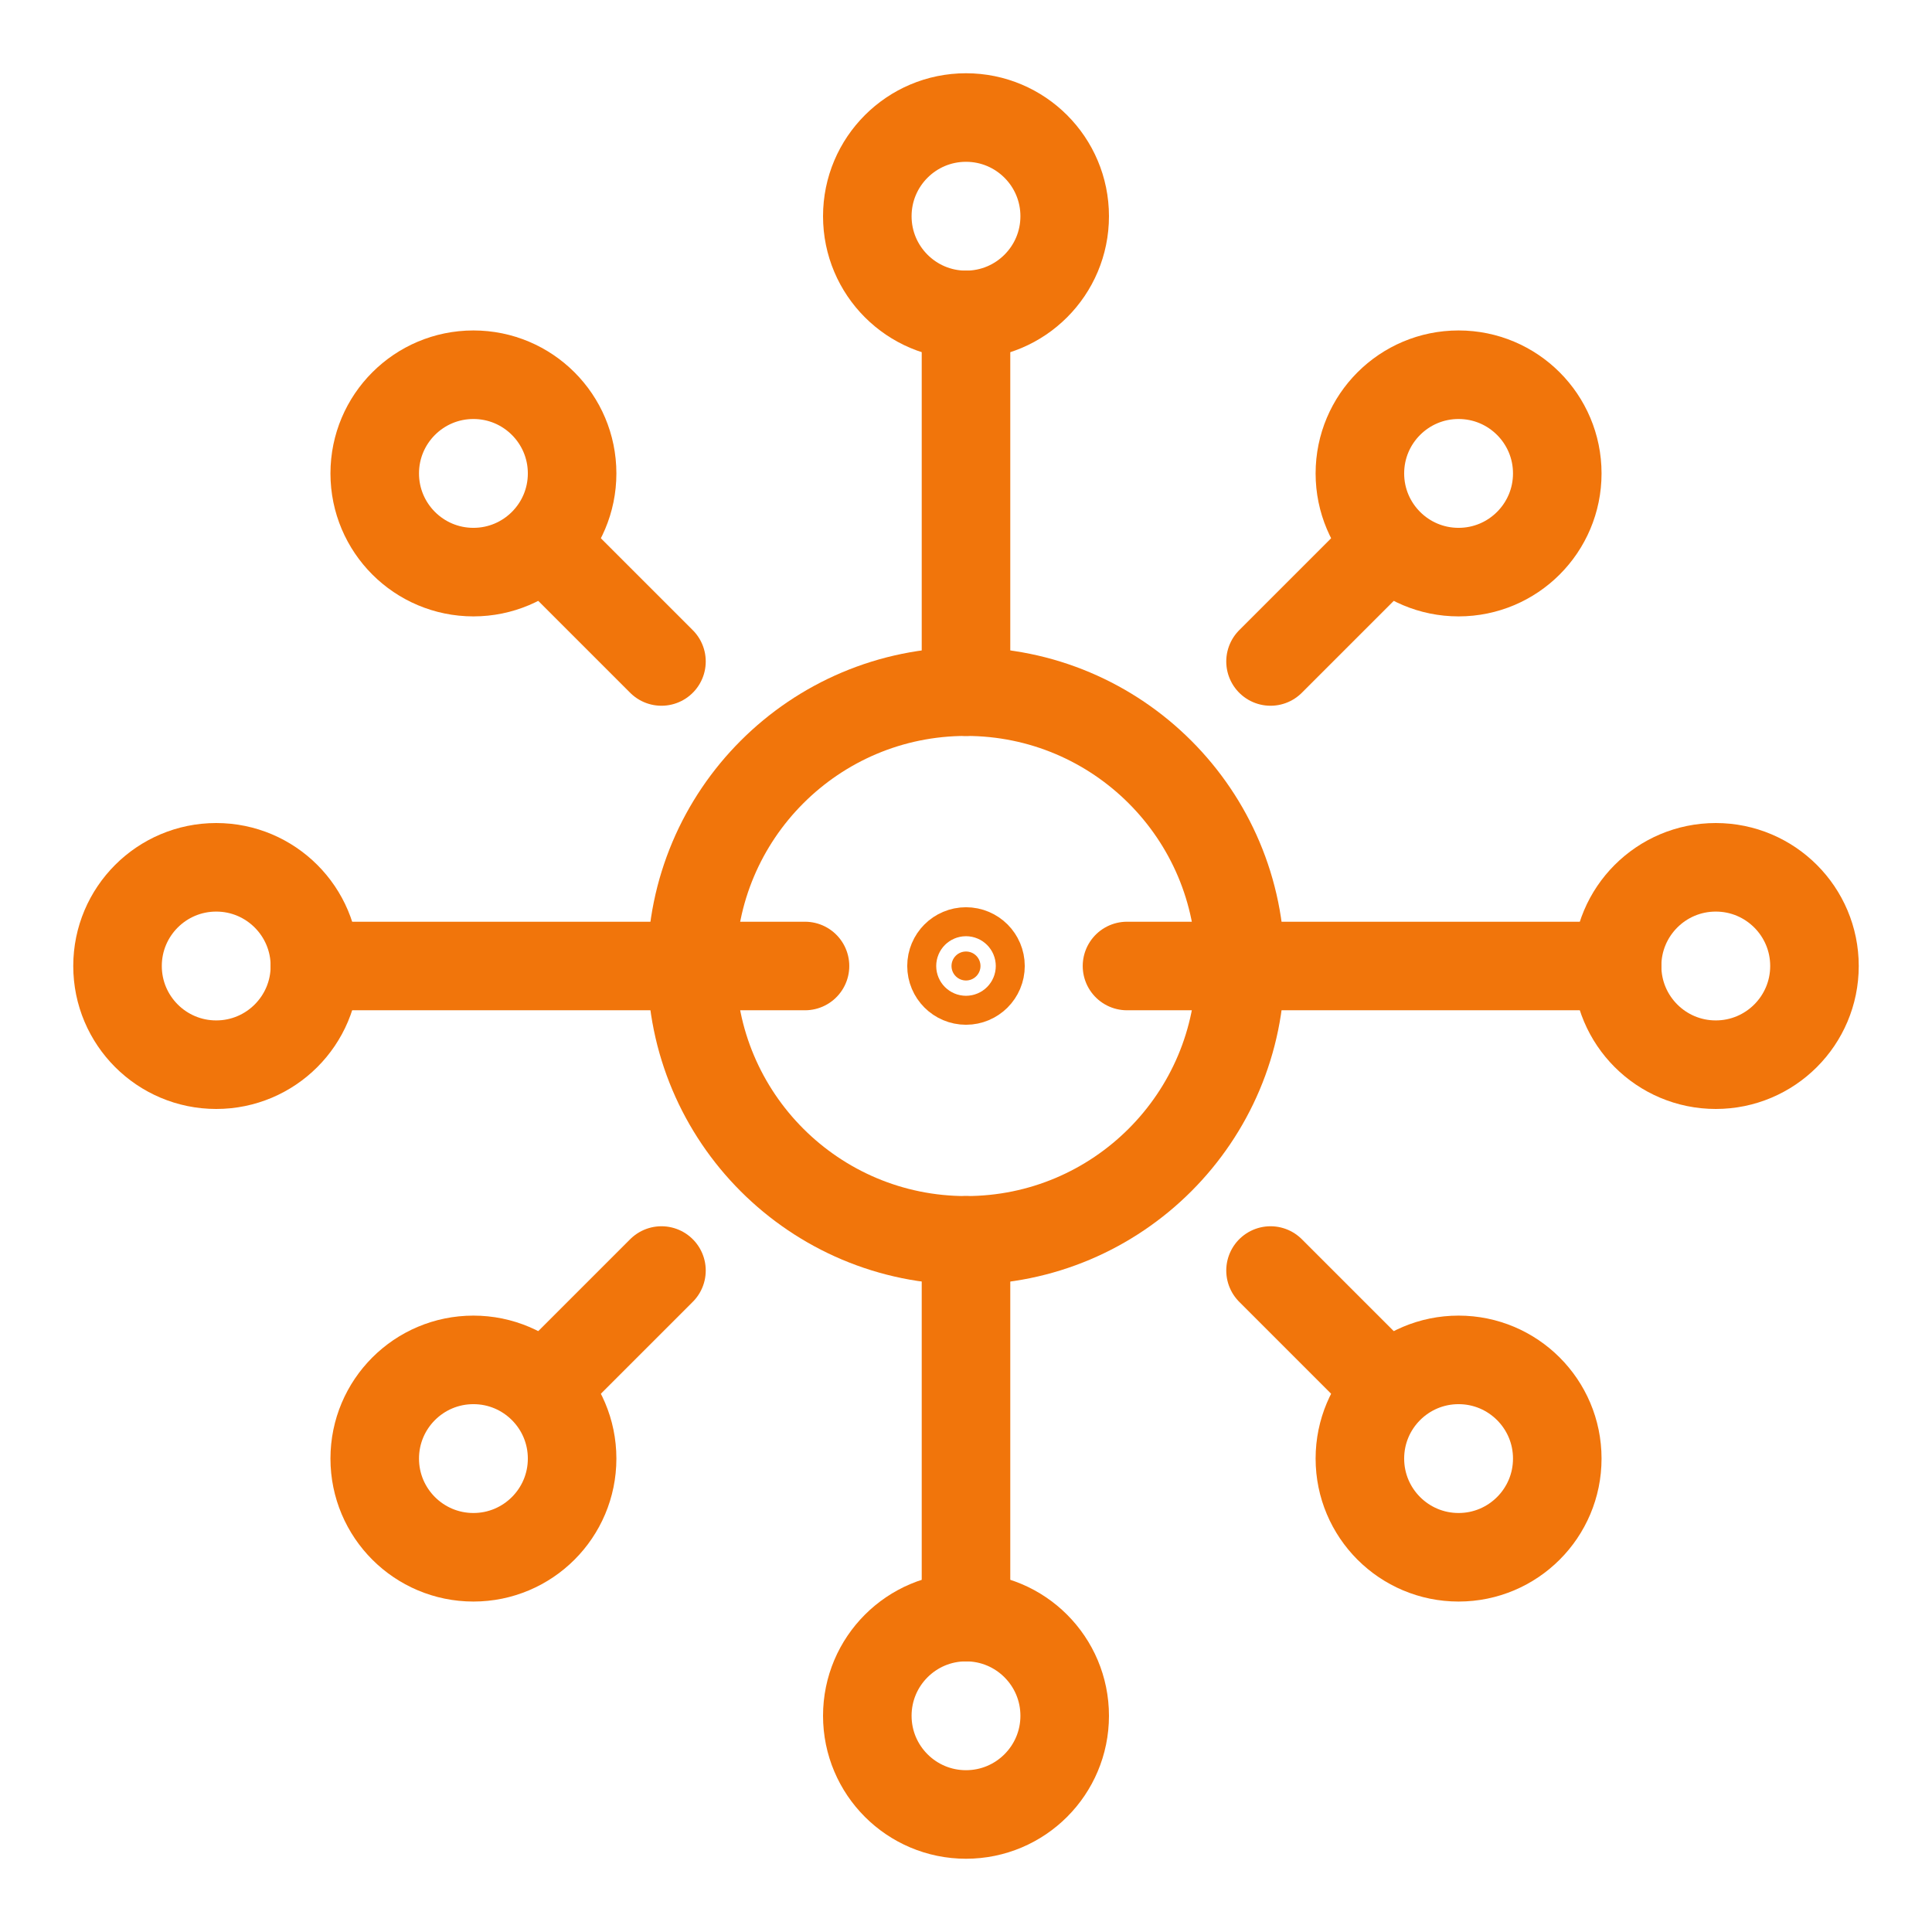
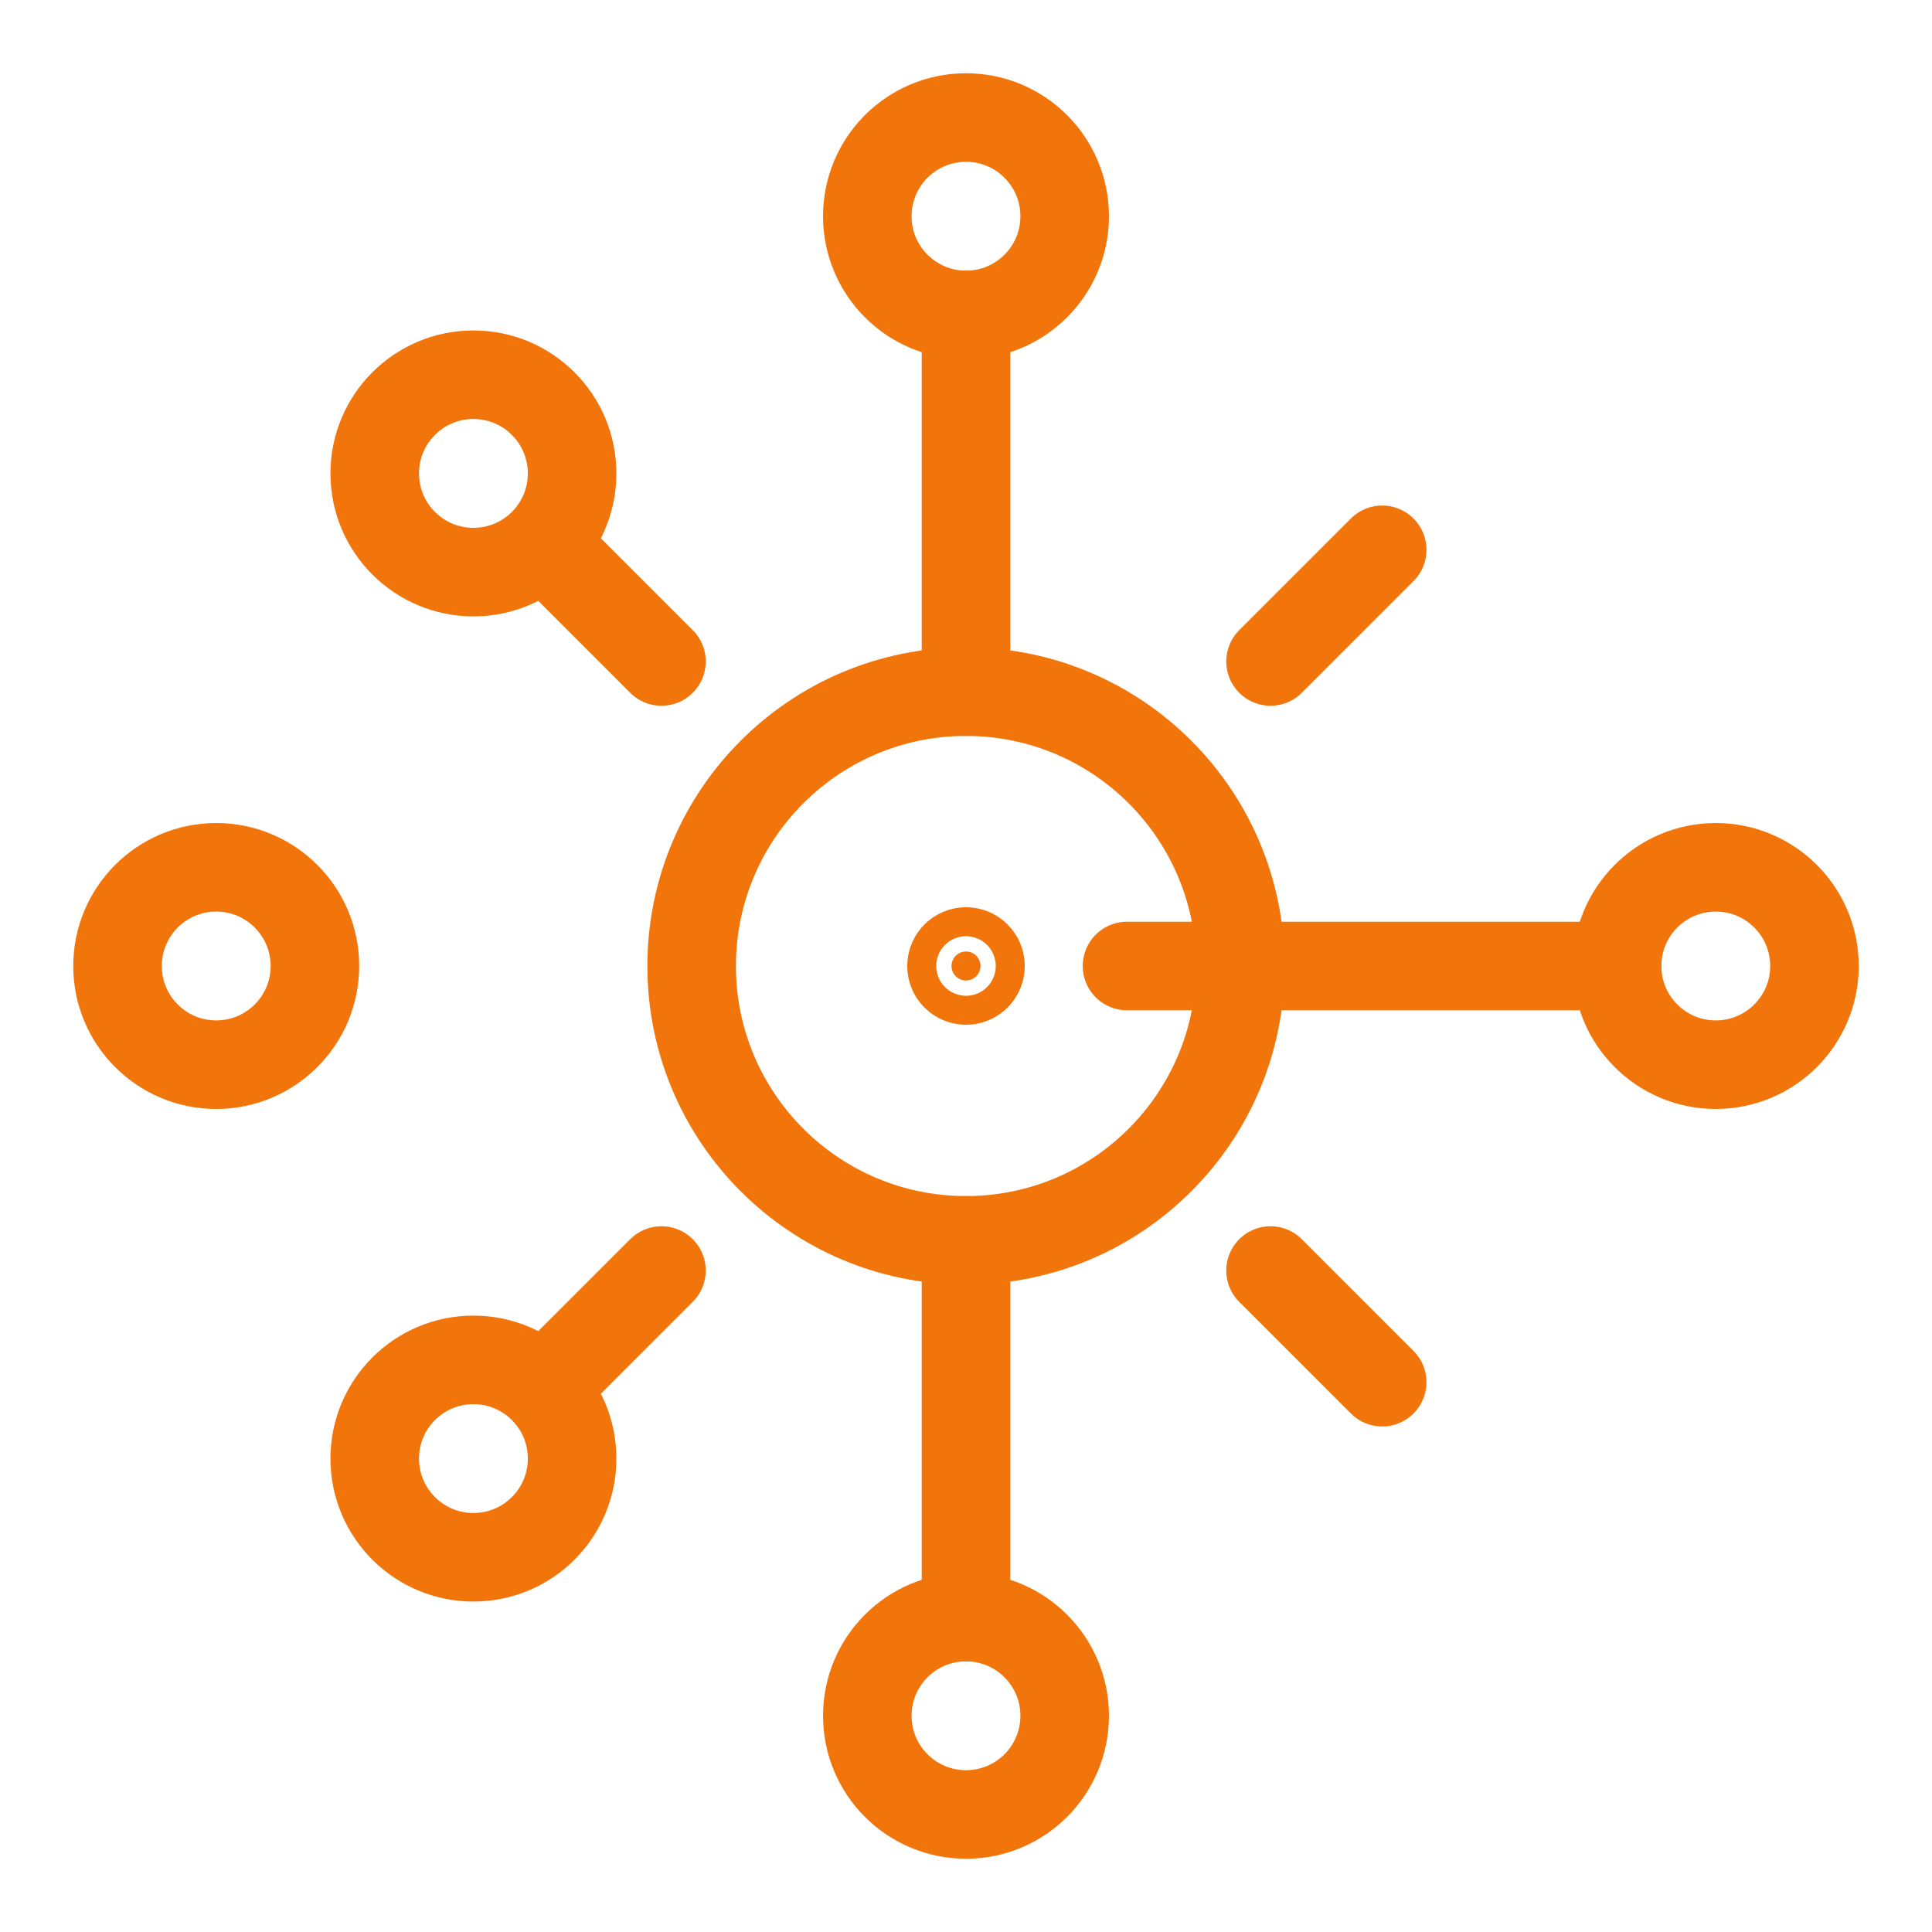
<svg xmlns="http://www.w3.org/2000/svg" fill="#f1750b" viewBox="0 0 24 24">
  <circle cx="12" cy="12" r="3.408" fill="none" stroke="#f1750b" stroke-linecap="round" stroke-linejoin="round" stroke-width="1.1" />
  <path fill="none" stroke="#f1750b" stroke-linecap="round" stroke-linejoin="round" stroke-width="1.1" d="M12 8.592v-4.68" />
  <circle cx="12" cy="2.686" r="1.226" fill="none" stroke="#f1750b" stroke-linecap="round" stroke-linejoin="round" stroke-width="1.1" />
  <path fill="none" stroke="#f1750b" stroke-linecap="round" stroke-linejoin="round" stroke-width="1.1" d="M12 15.408v4.68" />
  <circle cx="12" cy="21.314" r="1.226" fill="none" stroke="#f1750b" stroke-linecap="round" stroke-linejoin="round" stroke-width="1.1" />
-   <path fill="none" stroke="#f1750b" stroke-linecap="round" stroke-linejoin="round" stroke-width="1.1" d="M10 12H3.912" />
  <circle cx="2.686" cy="12" r="1.226" fill="none" stroke="#f1750b" stroke-linecap="round" stroke-linejoin="round" stroke-width="1.1" />
  <path fill="none" stroke="#f1750b" stroke-linecap="round" stroke-linejoin="round" stroke-width="1.1" d="M14 12h6.088" />
  <circle cx="21.314" cy="12" r="1.226" fill="none" stroke="#f1750b" stroke-linecap="round" stroke-linejoin="round" stroke-width="1.1" />
-   <circle cx="18.119" cy="18.119" r="1.226" fill="none" stroke="#f1750b" stroke-linecap="round" stroke-linejoin="round" stroke-width="1.1" />
  <path fill="none" stroke="#f1750b" stroke-linecap="round" stroke-linejoin="round" stroke-width="1.1" d="m15.783 15.783 1.387 1.387" />
  <circle cx="5.881" cy="5.881" r="1.226" fill="none" stroke="#f1750b" stroke-linecap="round" stroke-linejoin="round" stroke-width="1.1" />
  <path fill="none" stroke="#f1750b" stroke-linecap="round" stroke-linejoin="round" stroke-width="1.1" d="M8.217 8.217 6.83 6.83" />
-   <circle cx="18.119" cy="5.881" r="1.226" fill="none" stroke="#f1750b" stroke-linecap="round" stroke-linejoin="round" stroke-width="1.1" />
  <path fill="none" stroke="#f1750b" stroke-linecap="round" stroke-linejoin="round" stroke-width="1.1" d="M15.783 8.217 17.17 6.83" />
  <circle cx="5.881" cy="18.119" r="1.226" fill="none" stroke="#f1750b" stroke-linecap="round" stroke-linejoin="round" stroke-width="1.1" />
  <path fill="none" stroke="#f1750b" stroke-linecap="round" stroke-linejoin="round" stroke-width="1.1" d="M8.217 15.783 6.83 17.17" />
  <circle cx="12" cy="12" r=".18" fill="#f1750b" stroke="#f1750b" stroke-linecap="round" stroke-linejoin="round" stroke-width="1.1" />
</svg>